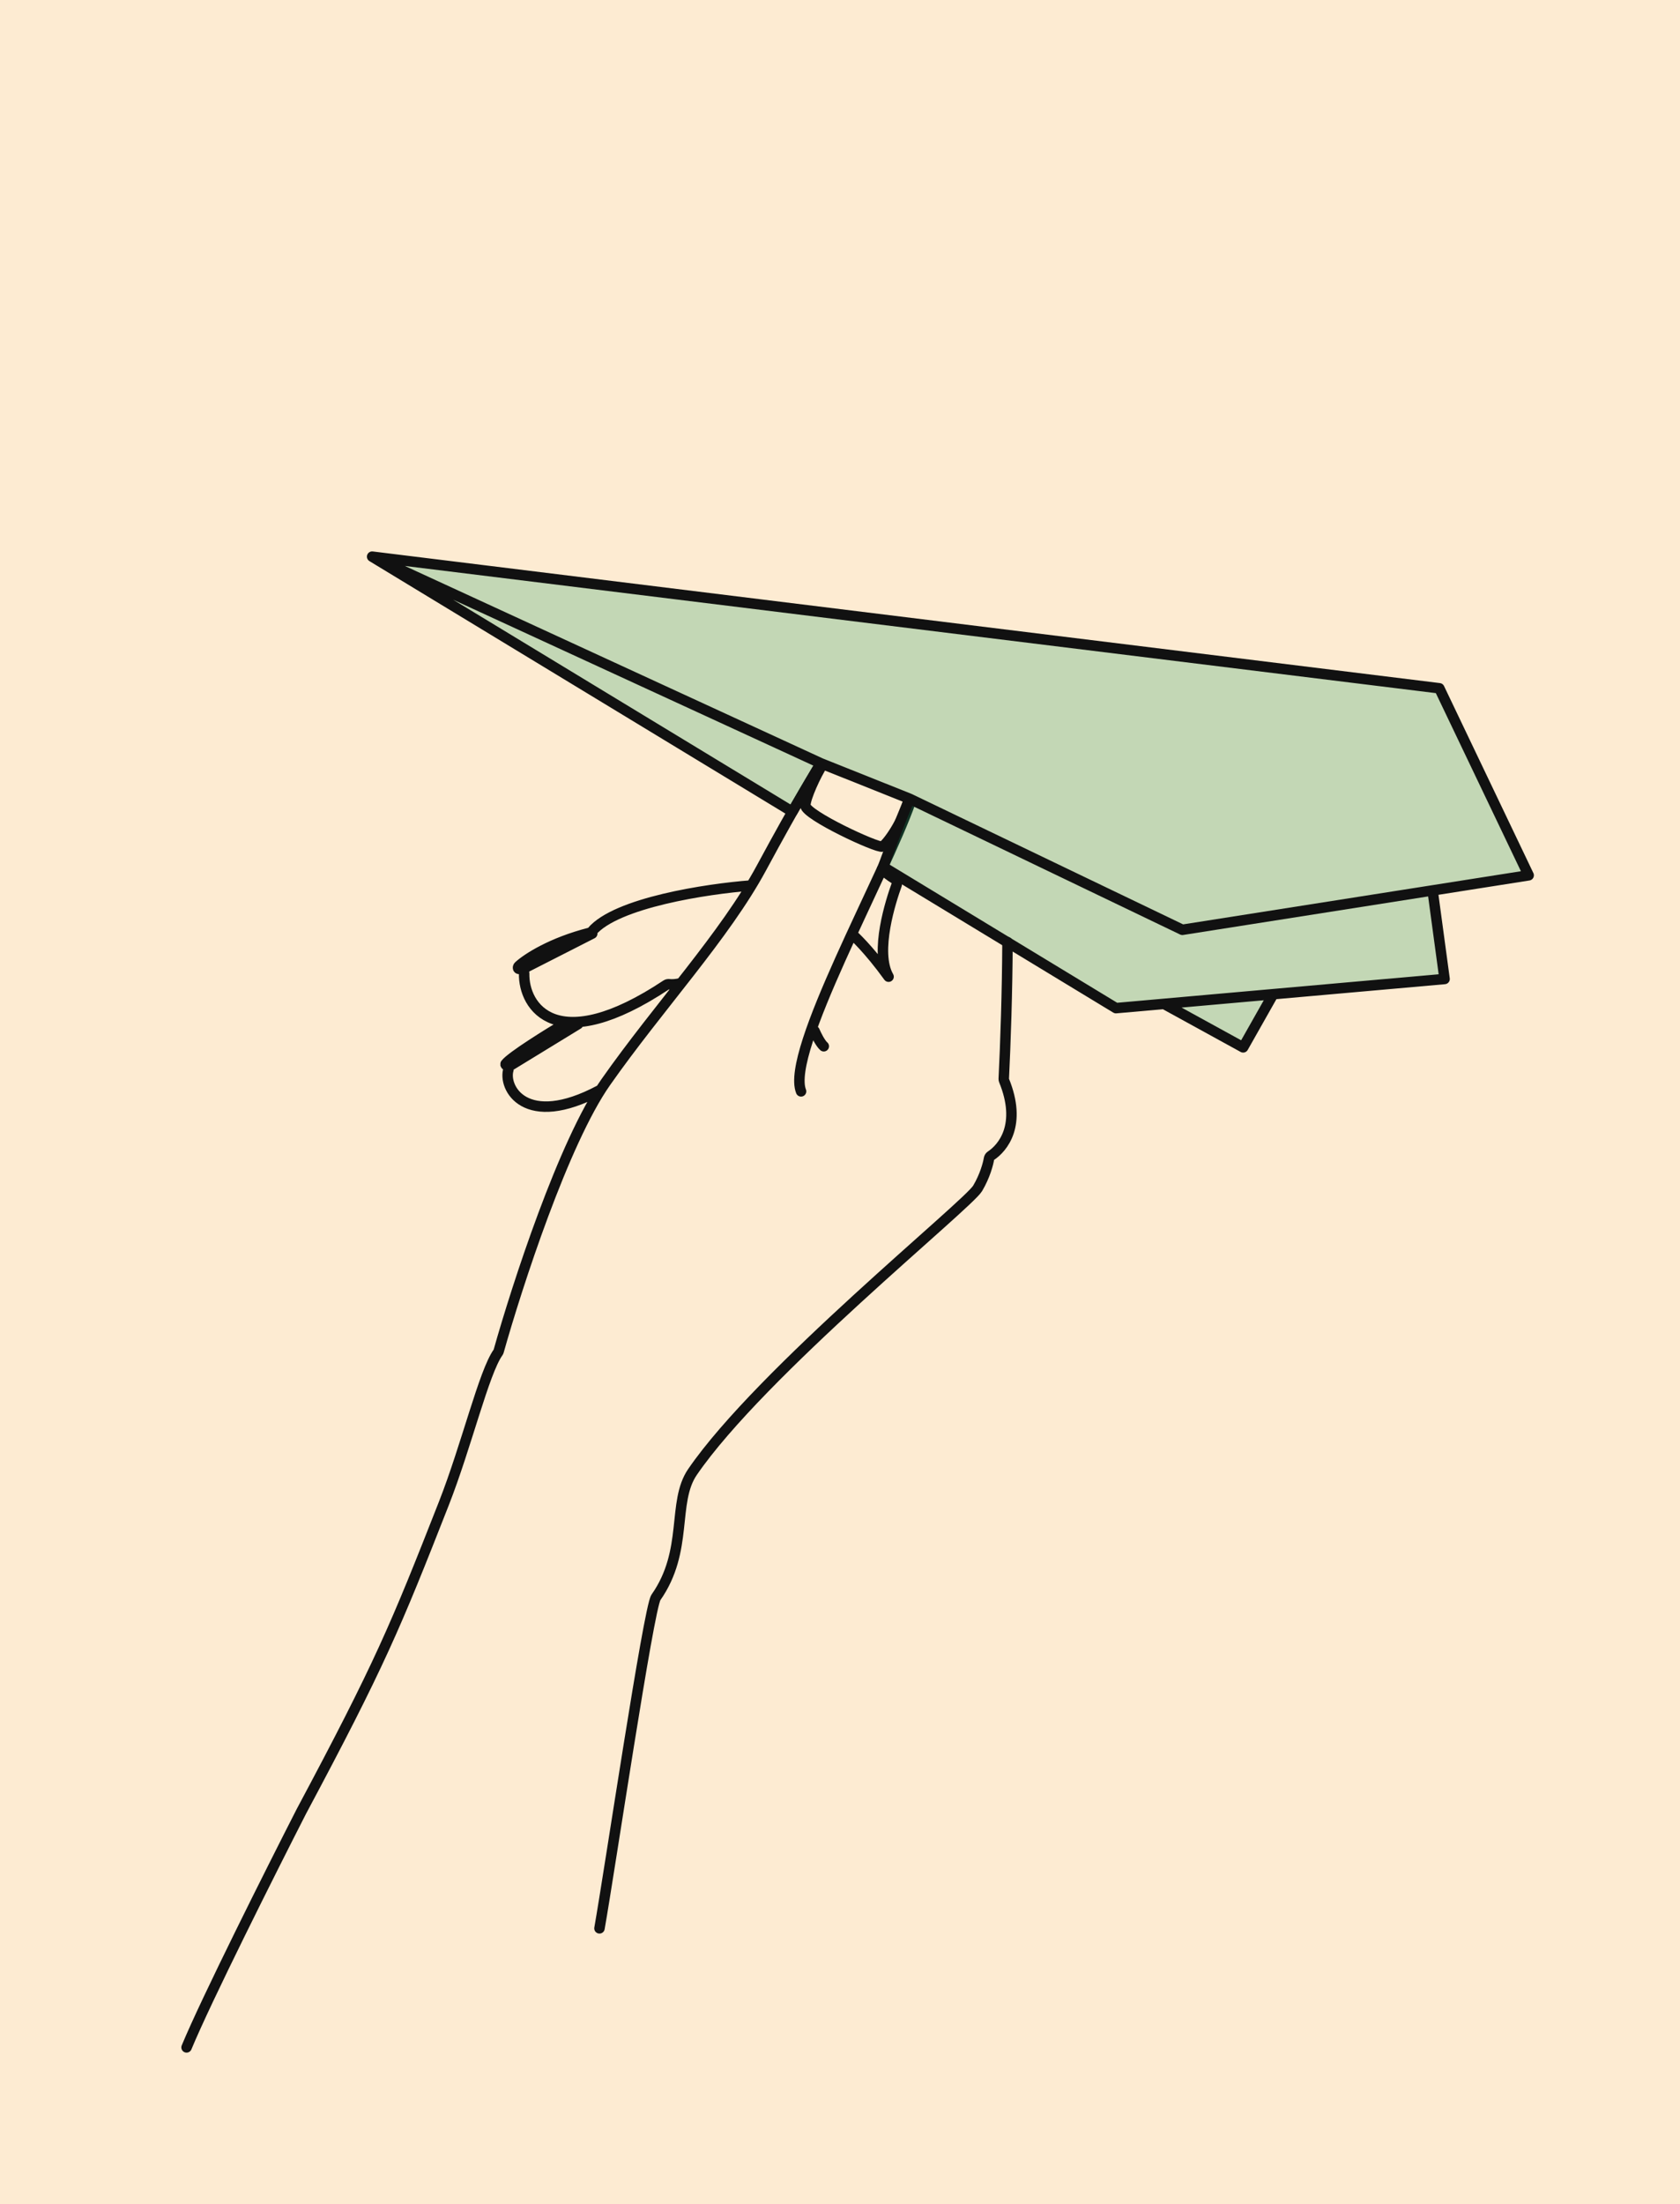
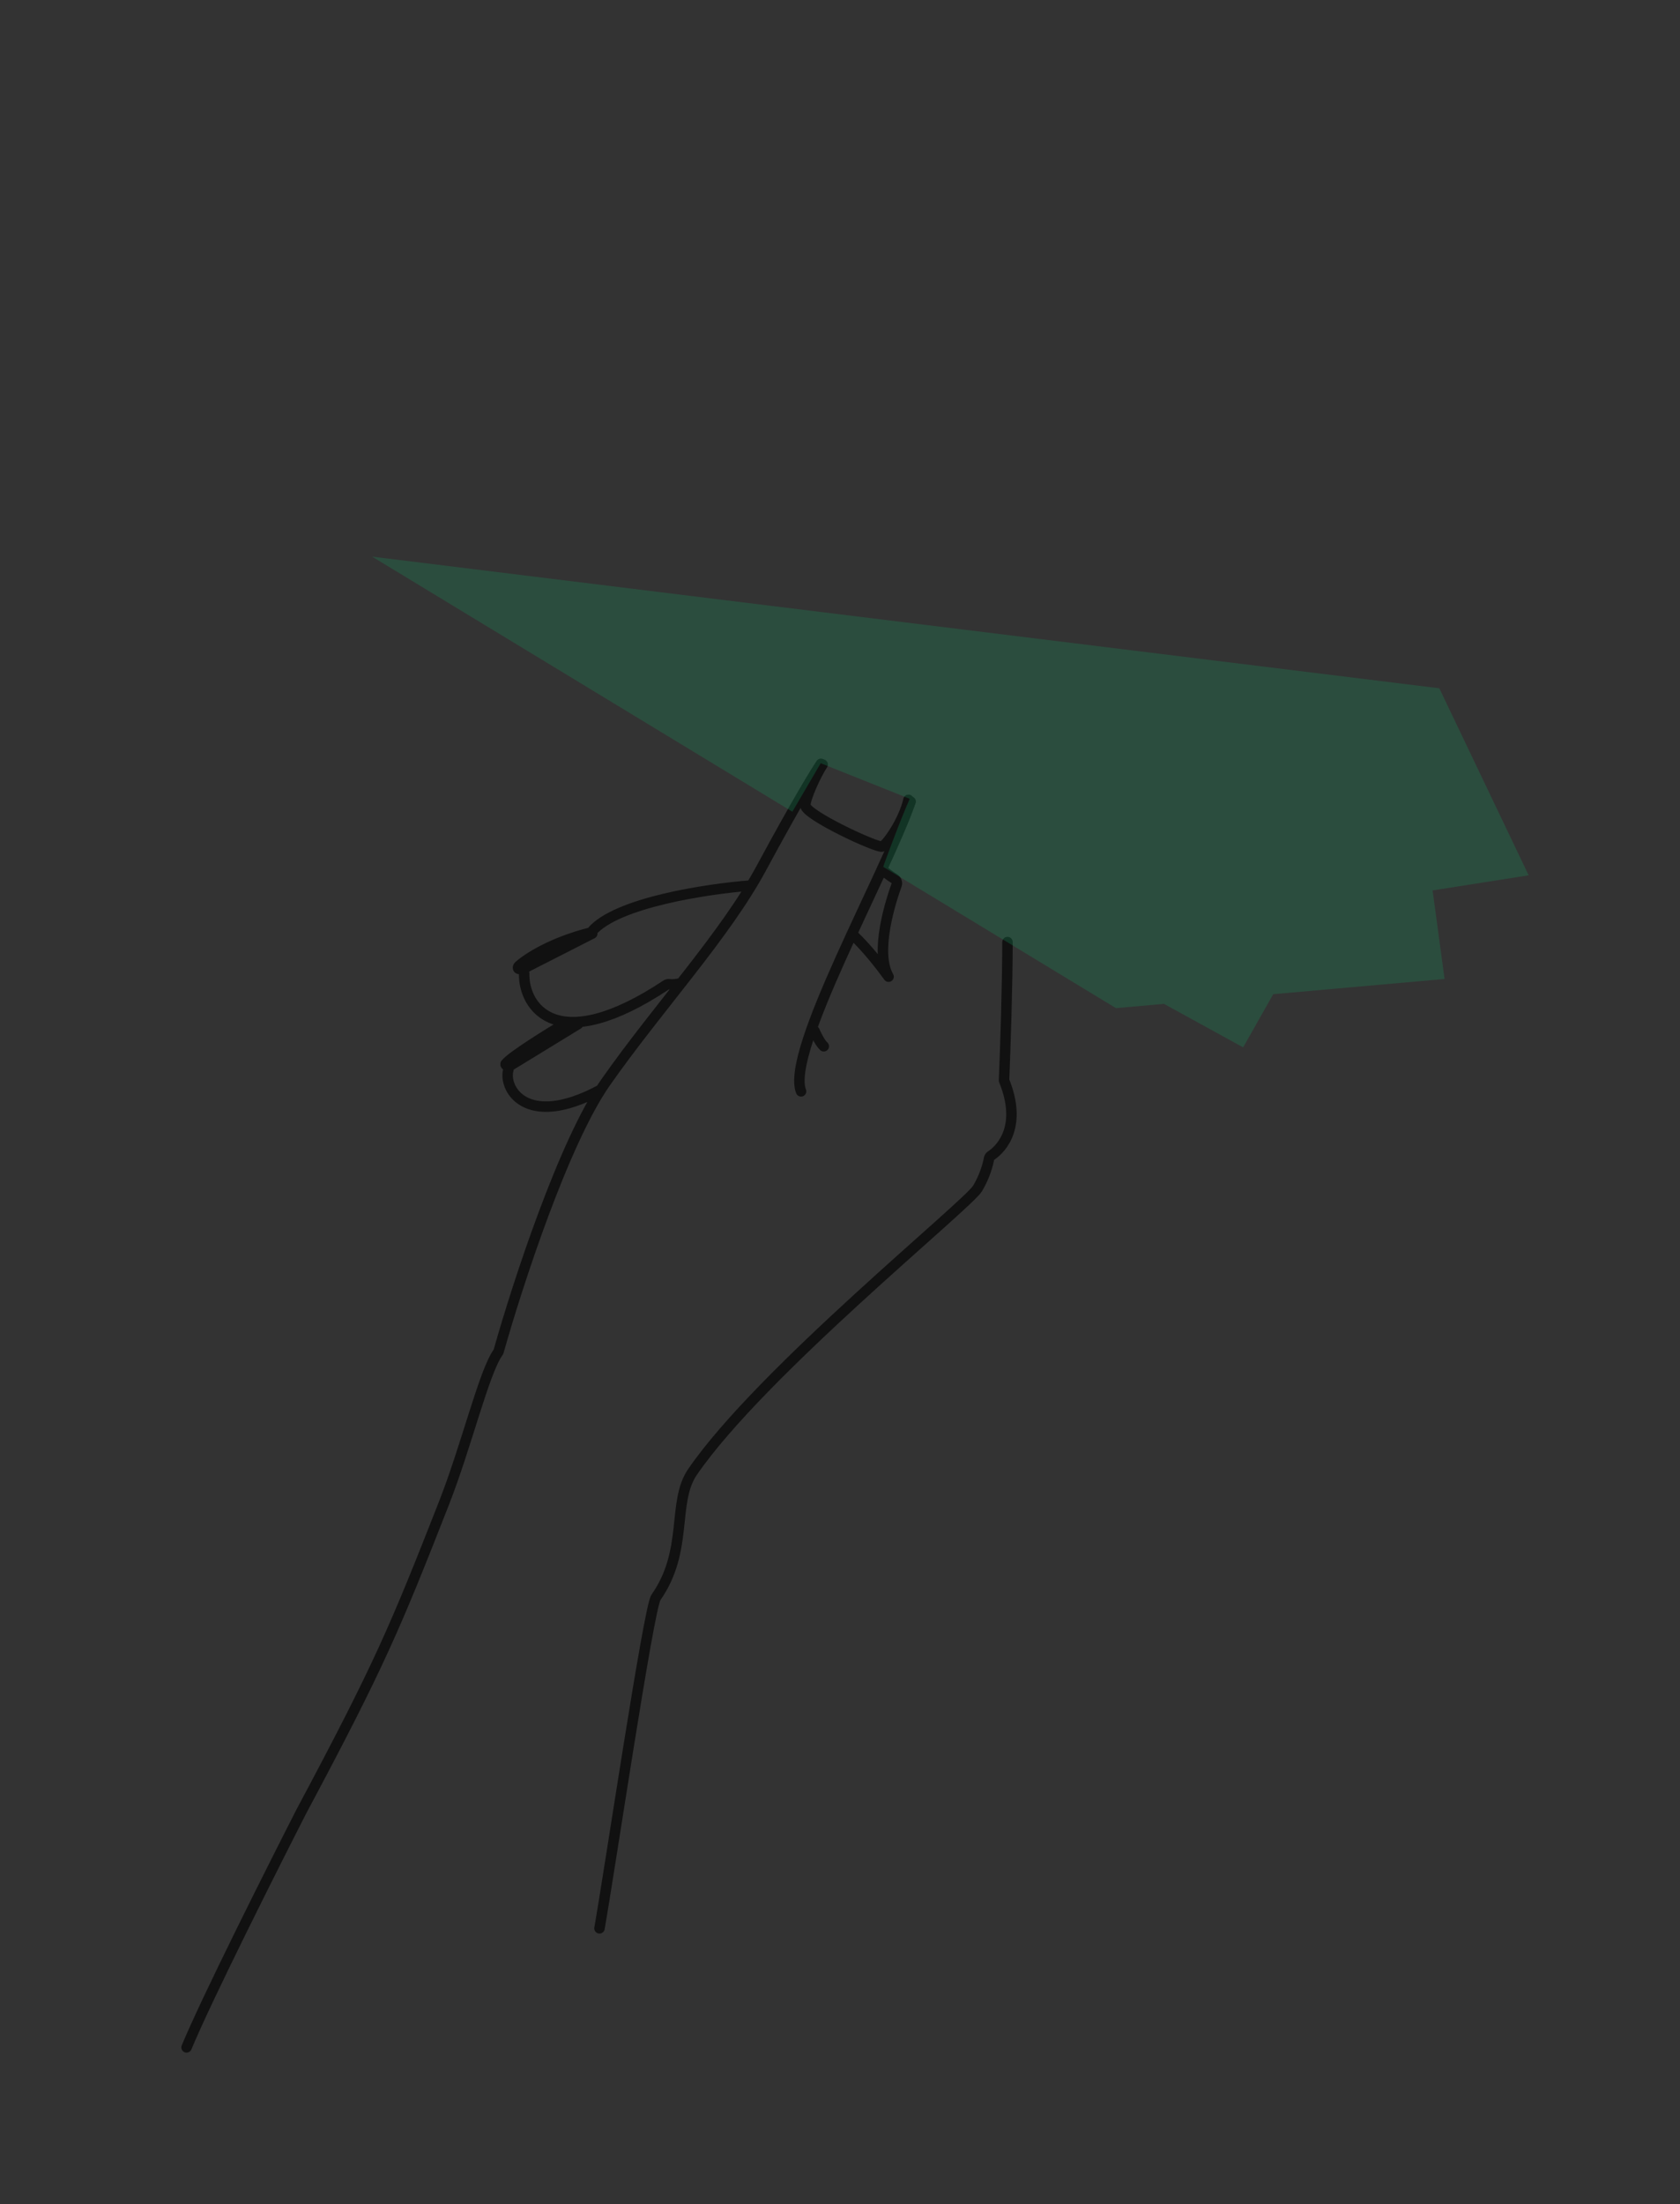
<svg xmlns="http://www.w3.org/2000/svg" width="482" height="632" viewBox="0 0 482 632" fill="none">
  <rect x="0" y="0" width="482" height="632" fill="#333333" stroke="none" />
  <g clip-path="url(#clip0_390_2538)">
-     <rect width="482" height="632" fill="#FDEBD2" />
-     <path d="M171.993 552.955C174.964 536.112 186.066 461.323 188.184 458.069C197.633 444.623 192.712 430.803 198.677 422.095C218.231 393.552 277.639 345.565 280.487 340.763C282.623 337.163 283.512 333.668 283.75 332.241C283.805 331.91 283.992 331.613 284.272 331.428C287.751 329.139 293.257 322.524 288.061 309.814C288.004 309.677 287.977 309.527 287.984 309.379C288.48 299.333 289.003 284.288 289.055 270.141M252.998 249.251C253.701 249.918 255.362 251.212 256.565 251.949C257.12 252.288 257.489 253.074 257.267 253.686C255.656 258.117 250.823 272.904 254.936 280.064C249.126 272.015 244.689 268.067 244.689 268.067M215.356 253.93C202.998 254.868 176.781 258.814 169.787 267.129C169.644 267.299 169.455 267.42 169.24 267.475C158.244 270.282 151.258 274.808 148.854 277.002C148.533 277.295 148.515 277.818 148.947 277.847C148.956 277.848 148.964 277.848 148.972 277.849C149.702 277.886 150.398 278.383 150.381 279.114C150.155 288.8 159.718 303.294 191.161 282.415C191.407 282.252 191.722 282.202 192.014 282.238C192.882 282.347 194.161 282.236 195.186 281.958M162.55 293.273C157.213 296.439 146.638 303.007 145.065 305.09C144.955 305.235 145.159 305.462 145.337 305.501V305.501C145.672 305.574 146.006 306.284 145.9 306.61C144.191 311.829 150.646 324.007 172.053 312.627M235.547 219.033C234.367 220.705 228.886 229.544 218.457 248.883C208.028 268.221 188.931 288.751 173.794 310.312C161.721 327.508 148.31 368.799 143.06 387.473C143.027 387.592 142.978 387.691 142.906 387.791C138.835 393.483 133.884 414.467 127.345 431.121C113.454 466.505 108.951 477.333 86.45 519.452C77.798 536.382 59.099 573.612 53.527 587.094M261.265 229.854C253.798 251.193 225.332 301.602 229.828 312.951M236.019 219.221C234.17 222.036 231.051 228.771 231.055 230.957C231.06 233.69 251.81 243.316 253.129 242.748C254.447 242.18 259.254 235.459 260.646 229.352M233.693 295.626C234.166 296.739 235.36 299.175 236.349 300.016M169.915 267.703L150.637 277.52M146.871 305.27L165.856 293.661" stroke="#111111" stroke-width="3" stroke-linecap="round" stroke-linejoin="round" />
+     <path d="M171.993 552.955C174.964 536.112 186.066 461.323 188.184 458.069C197.633 444.623 192.712 430.803 198.677 422.095C218.231 393.552 277.639 345.565 280.487 340.763C282.623 337.163 283.512 333.668 283.75 332.241C283.805 331.91 283.992 331.613 284.272 331.428C287.751 329.139 293.257 322.524 288.061 309.814C288.48 299.333 289.003 284.288 289.055 270.141M252.998 249.251C253.701 249.918 255.362 251.212 256.565 251.949C257.12 252.288 257.489 253.074 257.267 253.686C255.656 258.117 250.823 272.904 254.936 280.064C249.126 272.015 244.689 268.067 244.689 268.067M215.356 253.93C202.998 254.868 176.781 258.814 169.787 267.129C169.644 267.299 169.455 267.42 169.24 267.475C158.244 270.282 151.258 274.808 148.854 277.002C148.533 277.295 148.515 277.818 148.947 277.847C148.956 277.848 148.964 277.848 148.972 277.849C149.702 277.886 150.398 278.383 150.381 279.114C150.155 288.8 159.718 303.294 191.161 282.415C191.407 282.252 191.722 282.202 192.014 282.238C192.882 282.347 194.161 282.236 195.186 281.958M162.55 293.273C157.213 296.439 146.638 303.007 145.065 305.09C144.955 305.235 145.159 305.462 145.337 305.501V305.501C145.672 305.574 146.006 306.284 145.9 306.61C144.191 311.829 150.646 324.007 172.053 312.627M235.547 219.033C234.367 220.705 228.886 229.544 218.457 248.883C208.028 268.221 188.931 288.751 173.794 310.312C161.721 327.508 148.31 368.799 143.06 387.473C143.027 387.592 142.978 387.691 142.906 387.791C138.835 393.483 133.884 414.467 127.345 431.121C113.454 466.505 108.951 477.333 86.45 519.452C77.798 536.382 59.099 573.612 53.527 587.094M261.265 229.854C253.798 251.193 225.332 301.602 229.828 312.951M236.019 219.221C234.17 222.036 231.051 228.771 231.055 230.957C231.06 233.69 251.81 243.316 253.129 242.748C254.447 242.18 259.254 235.459 260.646 229.352M233.693 295.626C234.166 296.739 235.36 299.175 236.349 300.016M169.915 267.703L150.637 277.52M146.871 305.27L165.856 293.661" stroke="#111111" stroke-width="3" stroke-linecap="round" stroke-linejoin="round" />
    <path d="M106.77 159.619L412.947 197.366L438.579 250.996L411.018 255.33L414.454 280.725L365.293 285.083L356.667 300.331L333.951 287.862L320.175 289.083L253.404 248.576C253.448 248.201 258.402 234.849 261.002 229.057L235.467 218.86L227.333 232.759L106.77 159.619Z" fill="#179D63" fill-opacity="0.25" />
-     <path d="M106.77 159.619L412.947 197.366L438.579 250.996L339.222 266.62L261.002 229.057M106.77 159.619L227.333 232.759L235.467 218.86M106.77 159.619L235.467 218.86M411.018 255.33L414.454 280.725L320.175 289.083L253.404 248.576C253.448 248.201 258.402 234.849 261.002 229.057M365.293 285.083L356.667 300.331L333.951 287.862M235.467 218.86L261.002 229.057" stroke="#111111" stroke-width="3" stroke-linecap="round" stroke-linejoin="round" />
  </g>
  <defs>
    <clipPath id="clip0_390_2538">
      <rect width="482" height="632" fill="white" />
    </clipPath>
  </defs>
</svg>